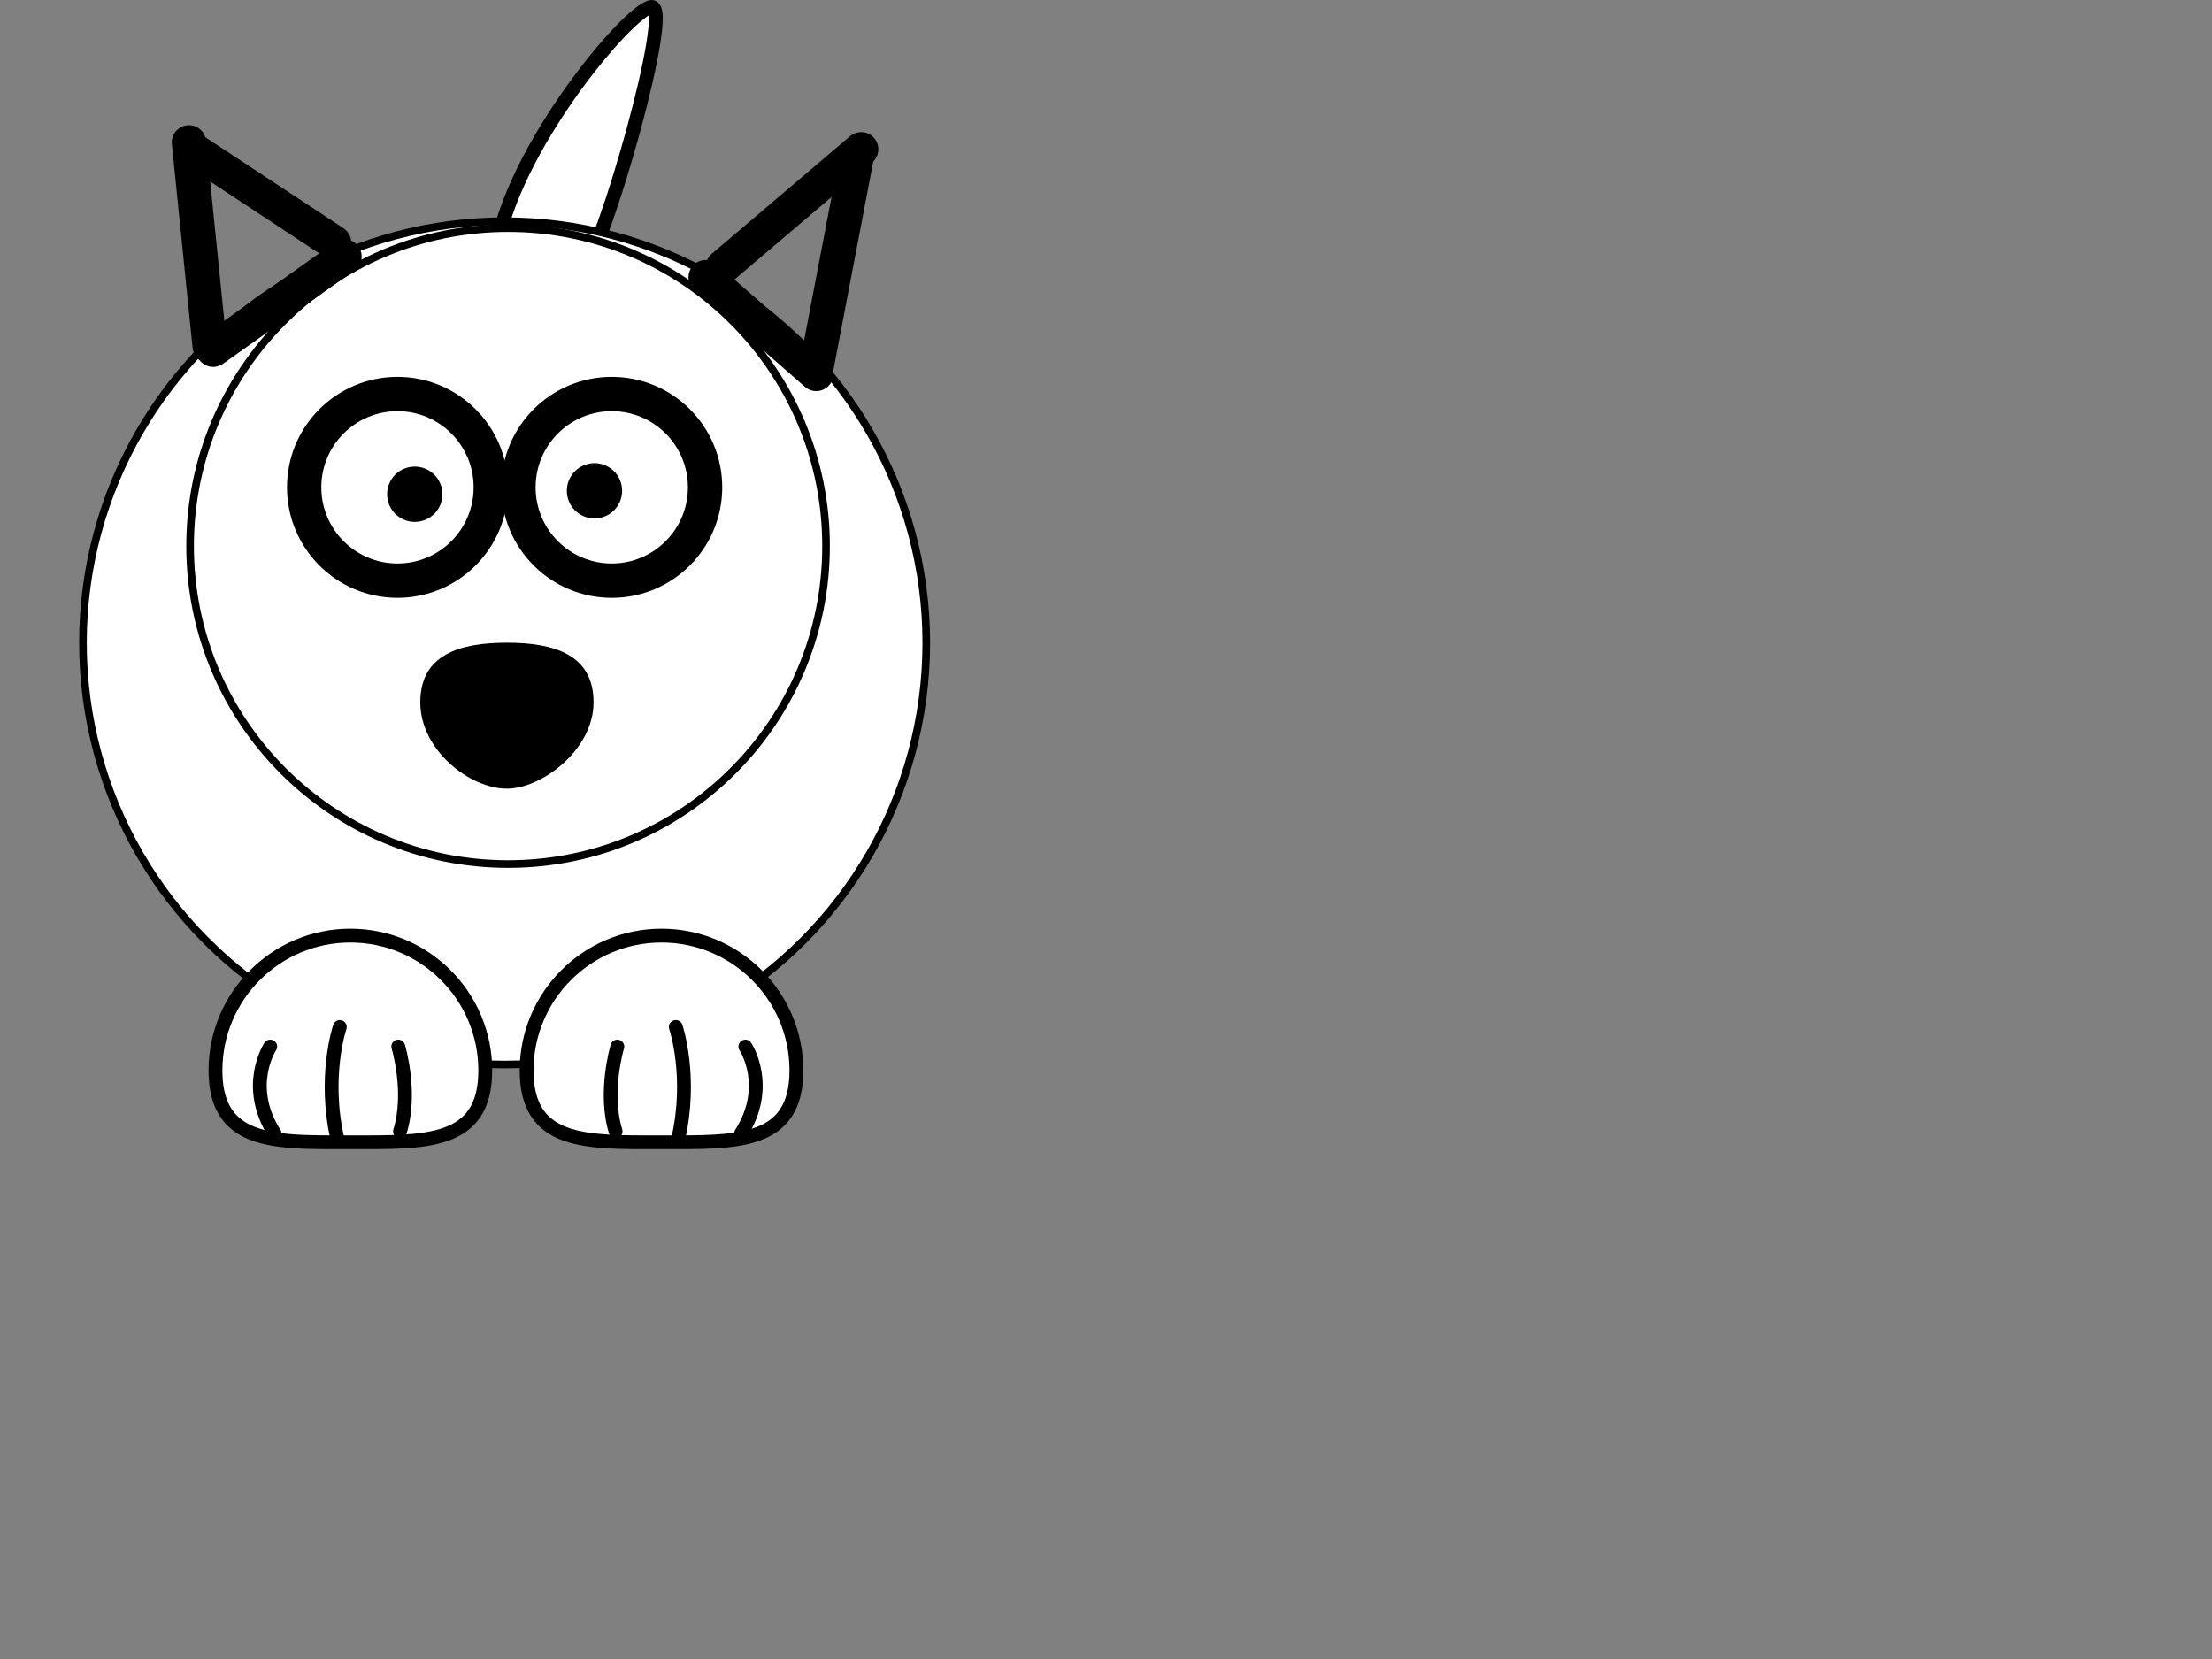
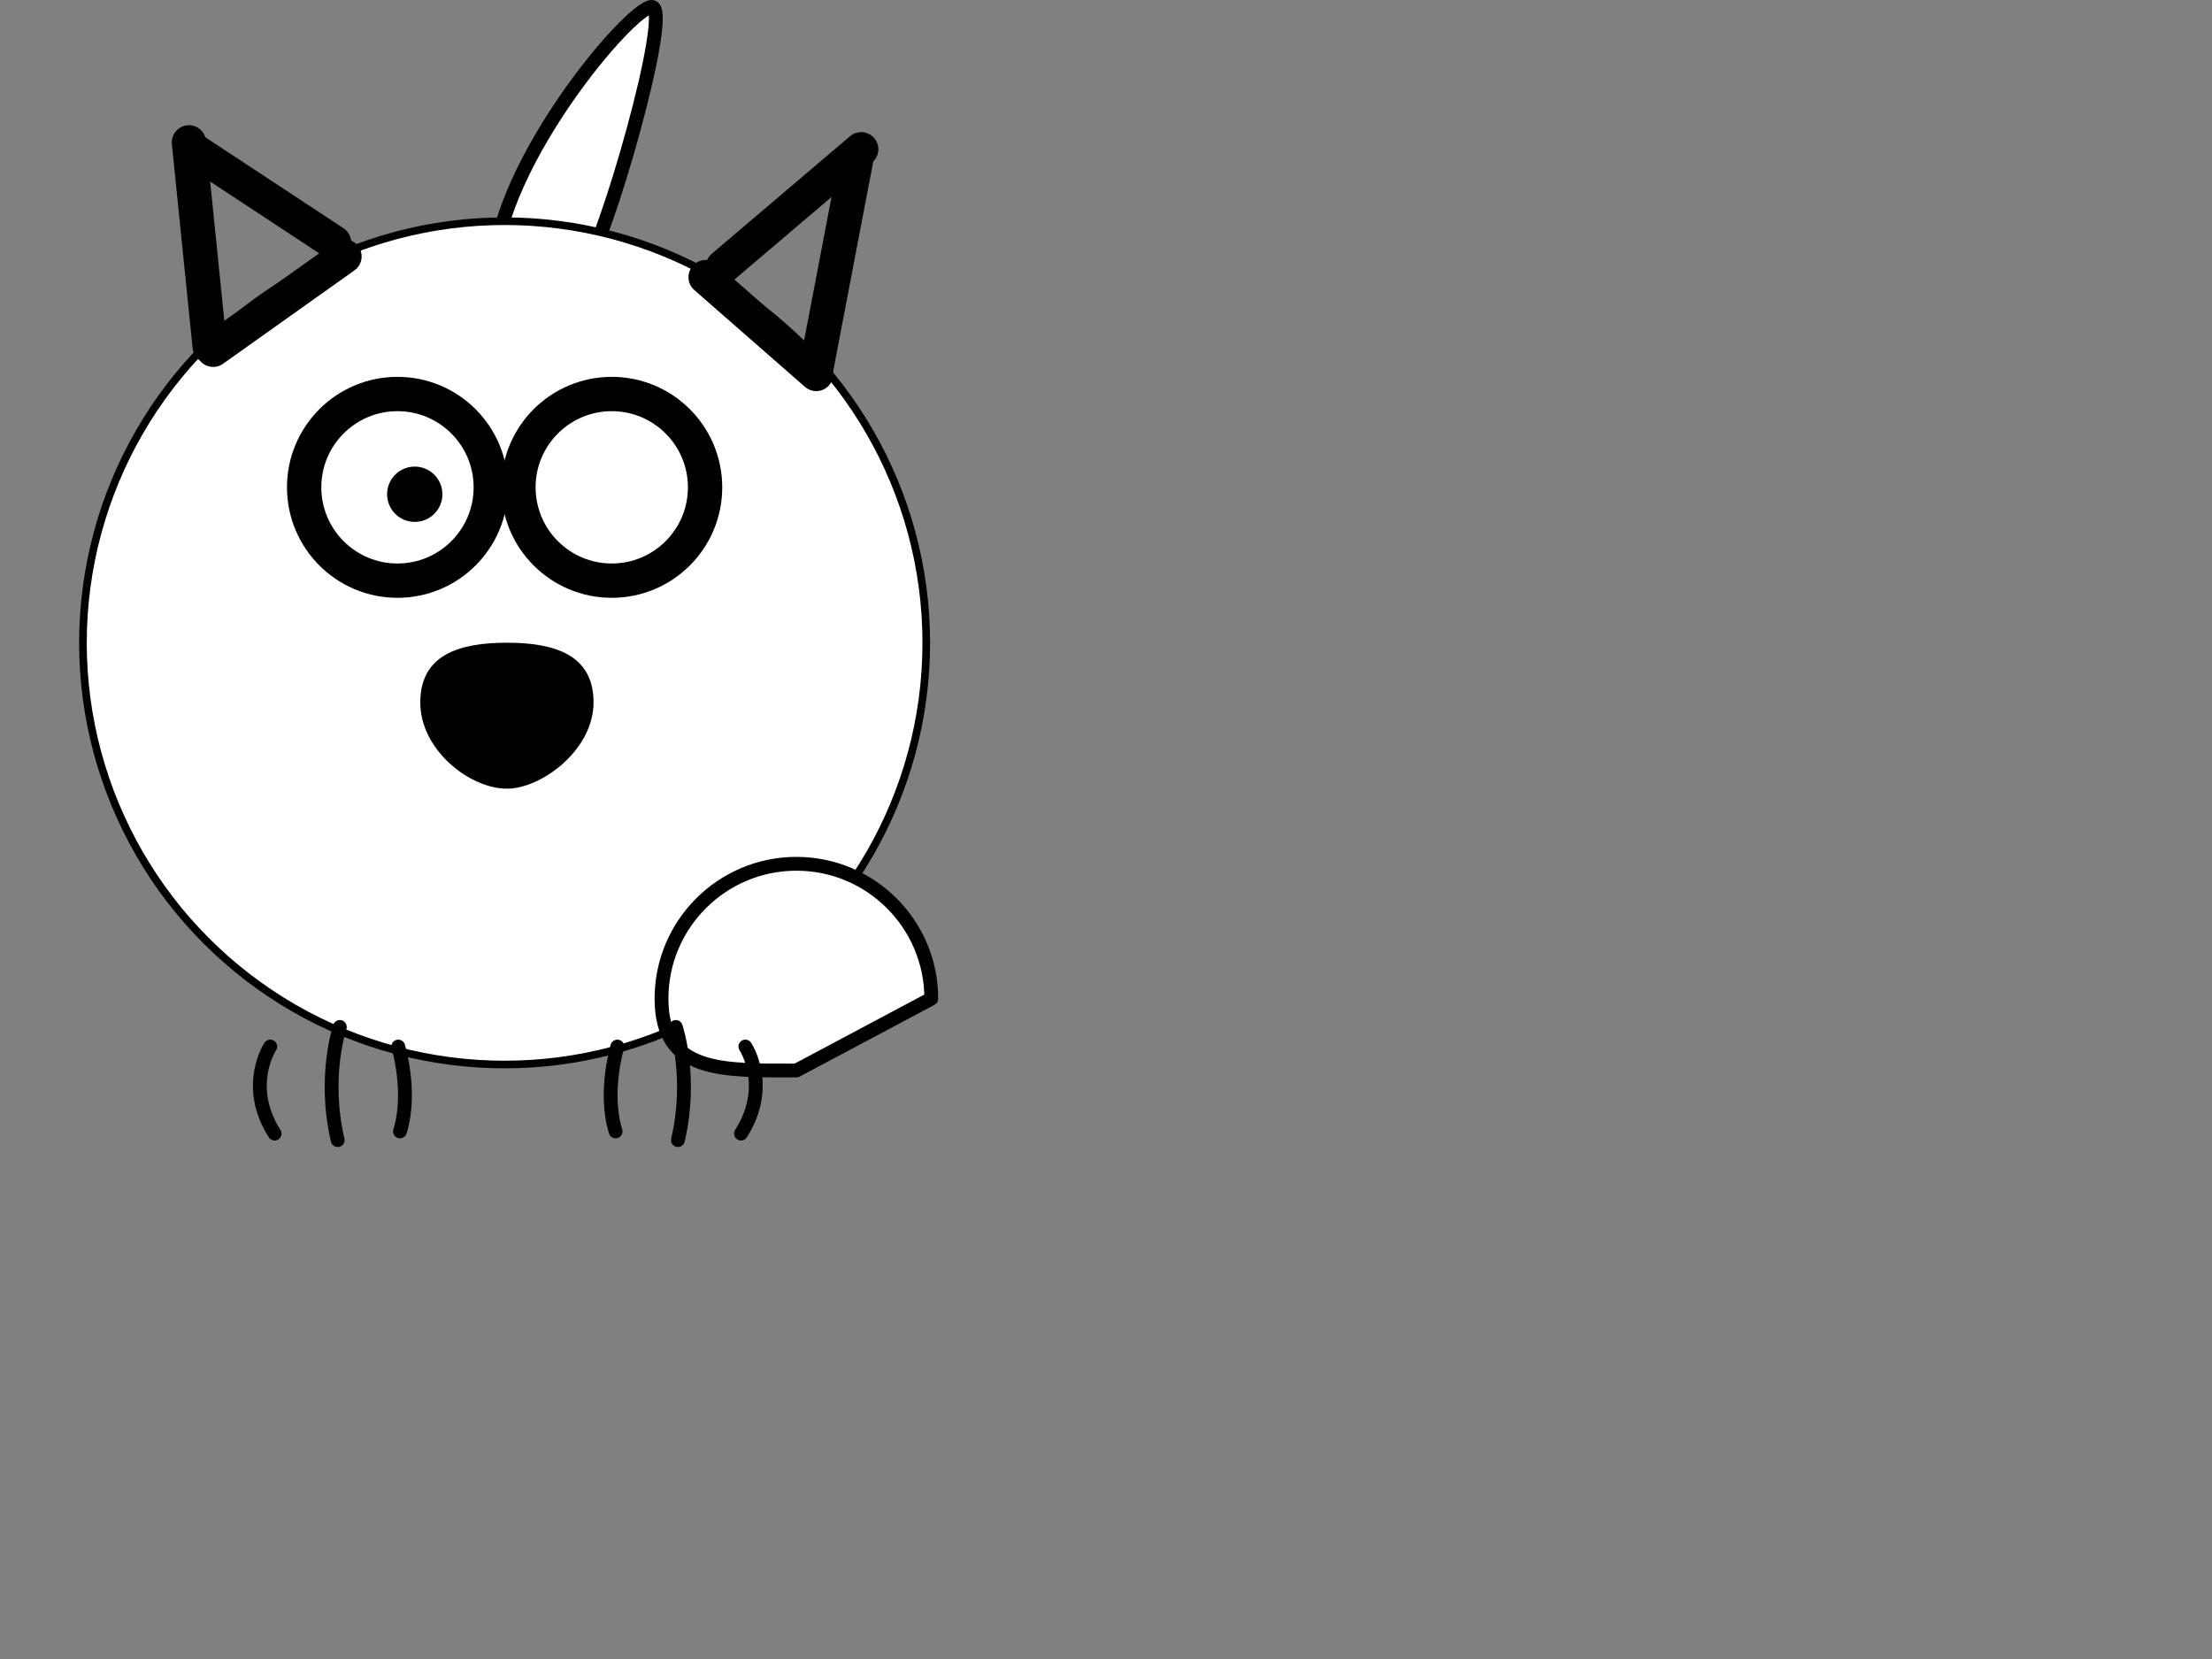
<svg xmlns="http://www.w3.org/2000/svg" width="640" height="480">
  <rect width="100%" height="100%" fill="#808080" stroke="none" />
  <g>
    <path d="m142.998,77.503c1.5,-30.5 39,-75 45.5,-75.5c6.5,-0.5 -14,70.5 -19.5,75.5c-5.5,5 -25.5,1.5 -26,0z" id="path3205" stroke-miterlimit="4" stroke-linejoin="round" stroke-width="4" stroke="#000000" fill-rule="evenodd" fill="#ffffff" />
    <ellipse rx="122" cx="146" ry="122" id="svg_9" cy="186" stroke-linecap="round" stroke-linejoin="round" stroke-dasharray="null" stroke-width="2.204" stroke="#000000" fill="#ffffff" />
-     <ellipse rx="92" cx="147" ry="92" id="svg_10" cy="158" stroke-linecap="round" stroke-linejoin="round" stroke-dasharray="null" stroke-width="2.204" stroke="#000000" fill="#ffffff" />
-     <path d="m230.425,309.725c0,21.545 -17.486,20.774 -39.03,20.774c-21.545,0 -39.031,0.771 -39.031,-20.774c0,-21.545 17.486,-39.03 39.031,-39.03c21.544,0 39.03,17.485 39.03,39.03z" id="path3235" stroke-miterlimit="4" stroke-linejoin="round" stroke-linecap="round" stroke-width="4" stroke="#000000" fill-rule="nonzero" fill="#ffffff" />
-     <path d="m140.403,309.725c0,21.545 -17.485,20.774 -39.03,20.774c-11.98,0 -22.705,0.238 -29.866,-3.254c-5.718,-2.789 -9.164,-7.955 -9.164,-17.52c0,-21.545 17.486,-39.03 39.03,-39.03c21.545,0 39.03,17.485 39.03,39.03z" id="path3238" stroke-miterlimit="4" stroke-linejoin="round" stroke-linecap="round" stroke-width="4" stroke="#000000" fill-rule="nonzero" fill="#ffffff" />
+     <path d="m230.425,309.725c-21.545,0 -39.031,0.771 -39.031,-20.774c0,-21.545 17.486,-39.03 39.031,-39.03c21.544,0 39.03,17.485 39.03,39.03z" id="path3235" stroke-miterlimit="4" stroke-linejoin="round" stroke-linecap="round" stroke-width="4" stroke="#000000" fill-rule="nonzero" fill="#ffffff" />
    <g id="g3263">
      <path d="m115.73,327.352c3.503,-11.332 -0.5,-24.552 -0.5,-24.552" id="path3265" stroke-miterlimit="4" stroke-linecap="round" stroke-width="4" stroke="#000000" fill-rule="evenodd" fill-opacity="0.75" fill="none" />
      <path d="m97.705,329.87c-4.293,-18.257 0.613,-32.736 0.613,-32.736" id="path3267" stroke-miterlimit="4" stroke-linecap="round" stroke-width="4" stroke="#000000" fill-rule="evenodd" fill-opacity="0.75" fill="none" />
      <path d="m79.451,327.981c-8.813,-13.849 -1.259,-25.181 -1.259,-25.181" id="path3269" stroke-miterlimit="4" stroke-linecap="round" stroke-width="4" stroke="#000000" fill-rule="evenodd" fill-opacity="0.75" fill="none" />
    </g>
    <path d="m171.733,203.233c0,13.776 -15.086,24.956 -25.067,24.956c-10.752,0 -25.067,-11.18 -25.067,-24.956c0,-13.776 11.23,-17.277 25.067,-17.277c13.837,0 25.067,3.501 25.067,17.277z" id="path2397" stroke-miterlimit="4" stroke-linejoin="round" stroke-linecap="round" stroke-width="4" fill-rule="nonzero" fill="#000000" />
    <g id="g2410">
      <path d="m178.116,327.352c-3.503,-11.332 0.5,-24.552 0.5,-24.552" id="path2412" stroke-miterlimit="4" stroke-linecap="round" stroke-width="4" stroke="#000000" fill-rule="evenodd" fill-opacity="0.75" fill="none" />
      <path d="m196.141,329.87c4.293,-18.257 -0.613,-32.736 -0.613,-32.736" id="path2414" stroke-miterlimit="4" stroke-linecap="round" stroke-width="4" stroke="#000000" fill-rule="evenodd" fill-opacity="0.75" fill="none" />
      <path d="m214.395,327.981c8.814,-13.849 1.259,-25.181 1.259,-25.181" id="path2416" stroke-miterlimit="4" stroke-linecap="round" stroke-width="4" stroke="#000000" fill-rule="evenodd" fill-opacity="0.75" fill="none" />
    </g>
    <g id="svg_7">
      <line fill="#b2b2b2" stroke="#000000" stroke-width="9.931" stroke-linejoin="round" stroke-linecap="round" x1="60.666" y1="100.192" x2="54.666" y2="41.192" id="svg_1" />
      <line fill="#b2b2b2" stroke="#000000" stroke-width="9.931" stroke-linejoin="round" stroke-linecap="round" x1="96.666" y1="70.192" x2="55.666" y2="43.192" id="svg_2" />
      <line fill="#b2b2b2" stroke="#000000" stroke-width="9.931" stroke-linejoin="round" stroke-linecap="round" x1="61.666" y1="101.192" x2="99.666" y2="74.192" id="svg_3" />
    </g>
    <g id="svg_8">
      <line fill="none" stroke="#000000" stroke-width="9.931" stroke-linejoin="round" stroke-linecap="round" x1="209.166" y1="77.192" x2="249.166" y2="43.192" id="svg_4" />
      <line fill="none" stroke="#000000" stroke-width="9.931" stroke-linejoin="round" stroke-linecap="round" x1="243.166" y1="44.192" x2="241.166" y2="106.192" id="svg_5" transform="rotate(8.973 242.166 75.192)" />
      <line fill="none" stroke="#000000" stroke-width="9.931" stroke-dasharray="null" stroke-linejoin="round" stroke-linecap="round" x1="204.166" y1="80.192" x2="236.166" y2="108.192" id="svg_6" />
    </g>
    <title>Layer 1</title>
    <ellipse rx="27" cx="177" ry="27" id="svg_11" cy="141" stroke-linecap="round" stroke-linejoin="round" stroke-dasharray="null" stroke-width="9.931" stroke="#000000" fill="#ffffff" />
    <ellipse rx="27" cx="115" ry="27" id="svg_12" cy="141" stroke-linecap="round" stroke-linejoin="round" stroke-dasharray="null" stroke-width="9.931" stroke="#000000" fill="#ffffff" />
-     <ellipse rx="8" ry="8" id="svg_13" cy="142" stroke-linecap="round" stroke-linejoin="round" stroke-dasharray="null" stroke-width="32" cx="172" fill="#000000" />
    <ellipse rx="8" ry="8" id="svg_14" cy="143" stroke-linecap="round" stroke-linejoin="round" stroke-dasharray="null" stroke-width="32" cx="120" fill="#000000" />
  </g>
</svg>